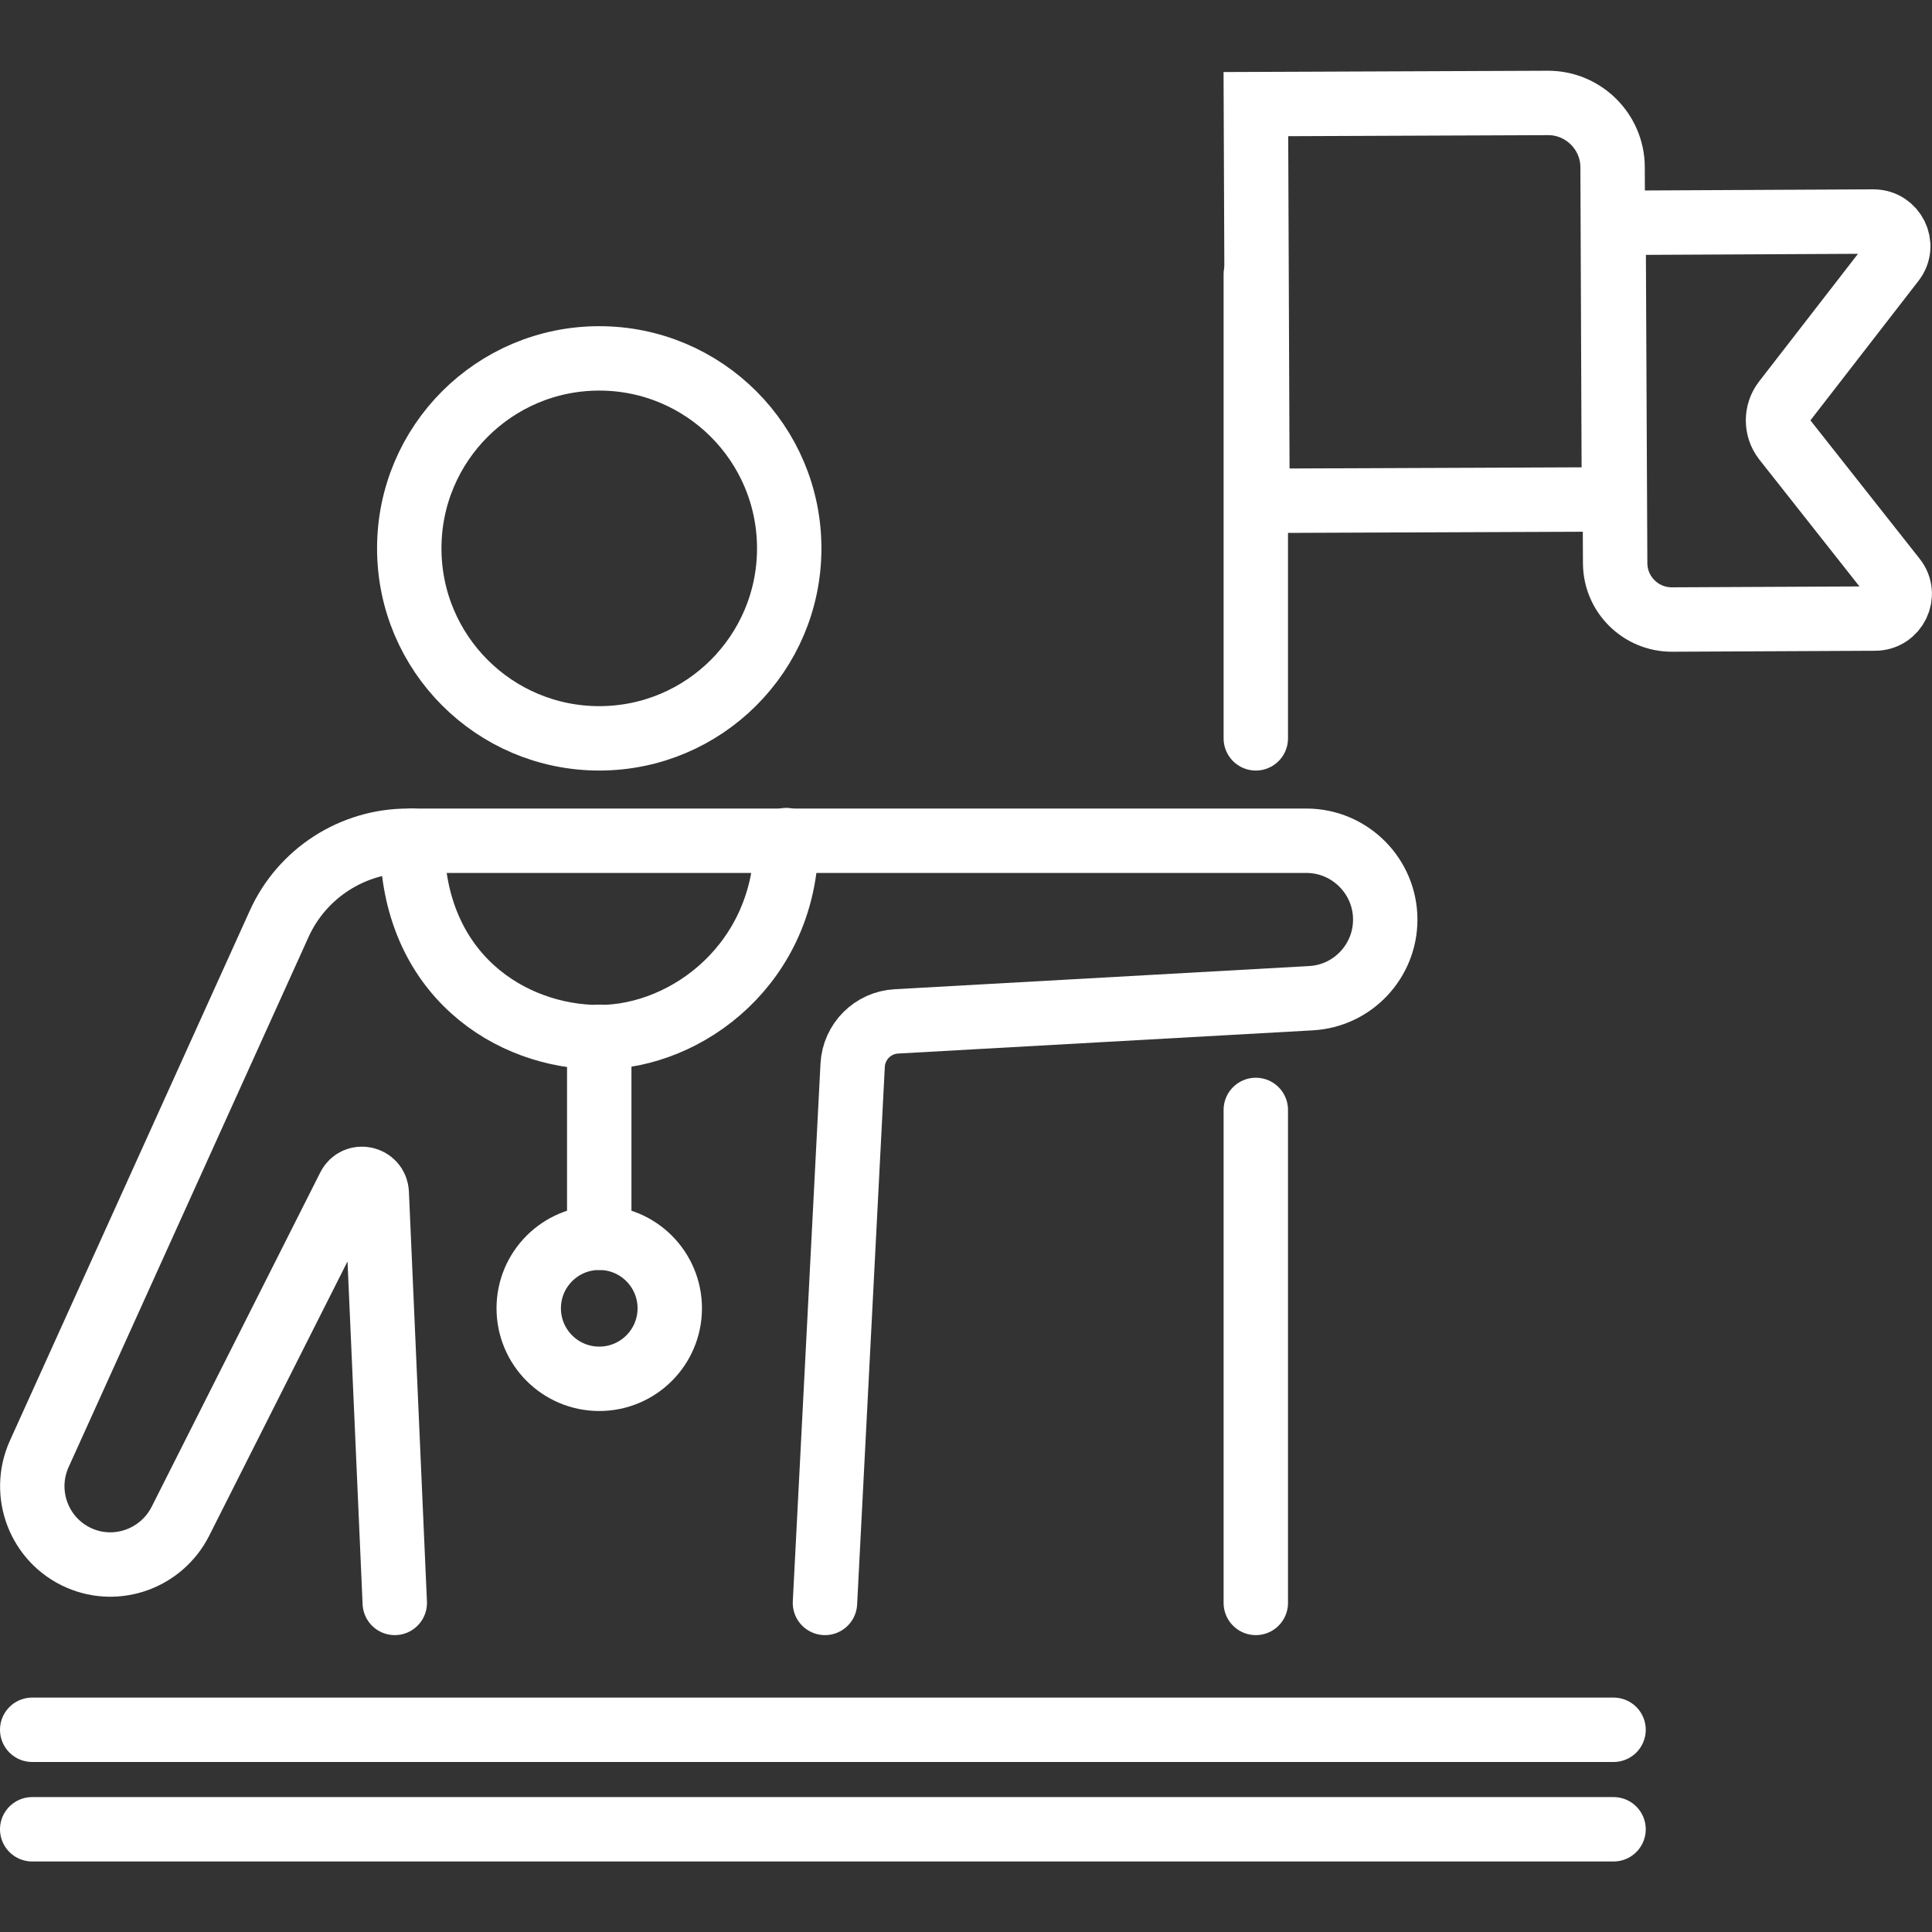
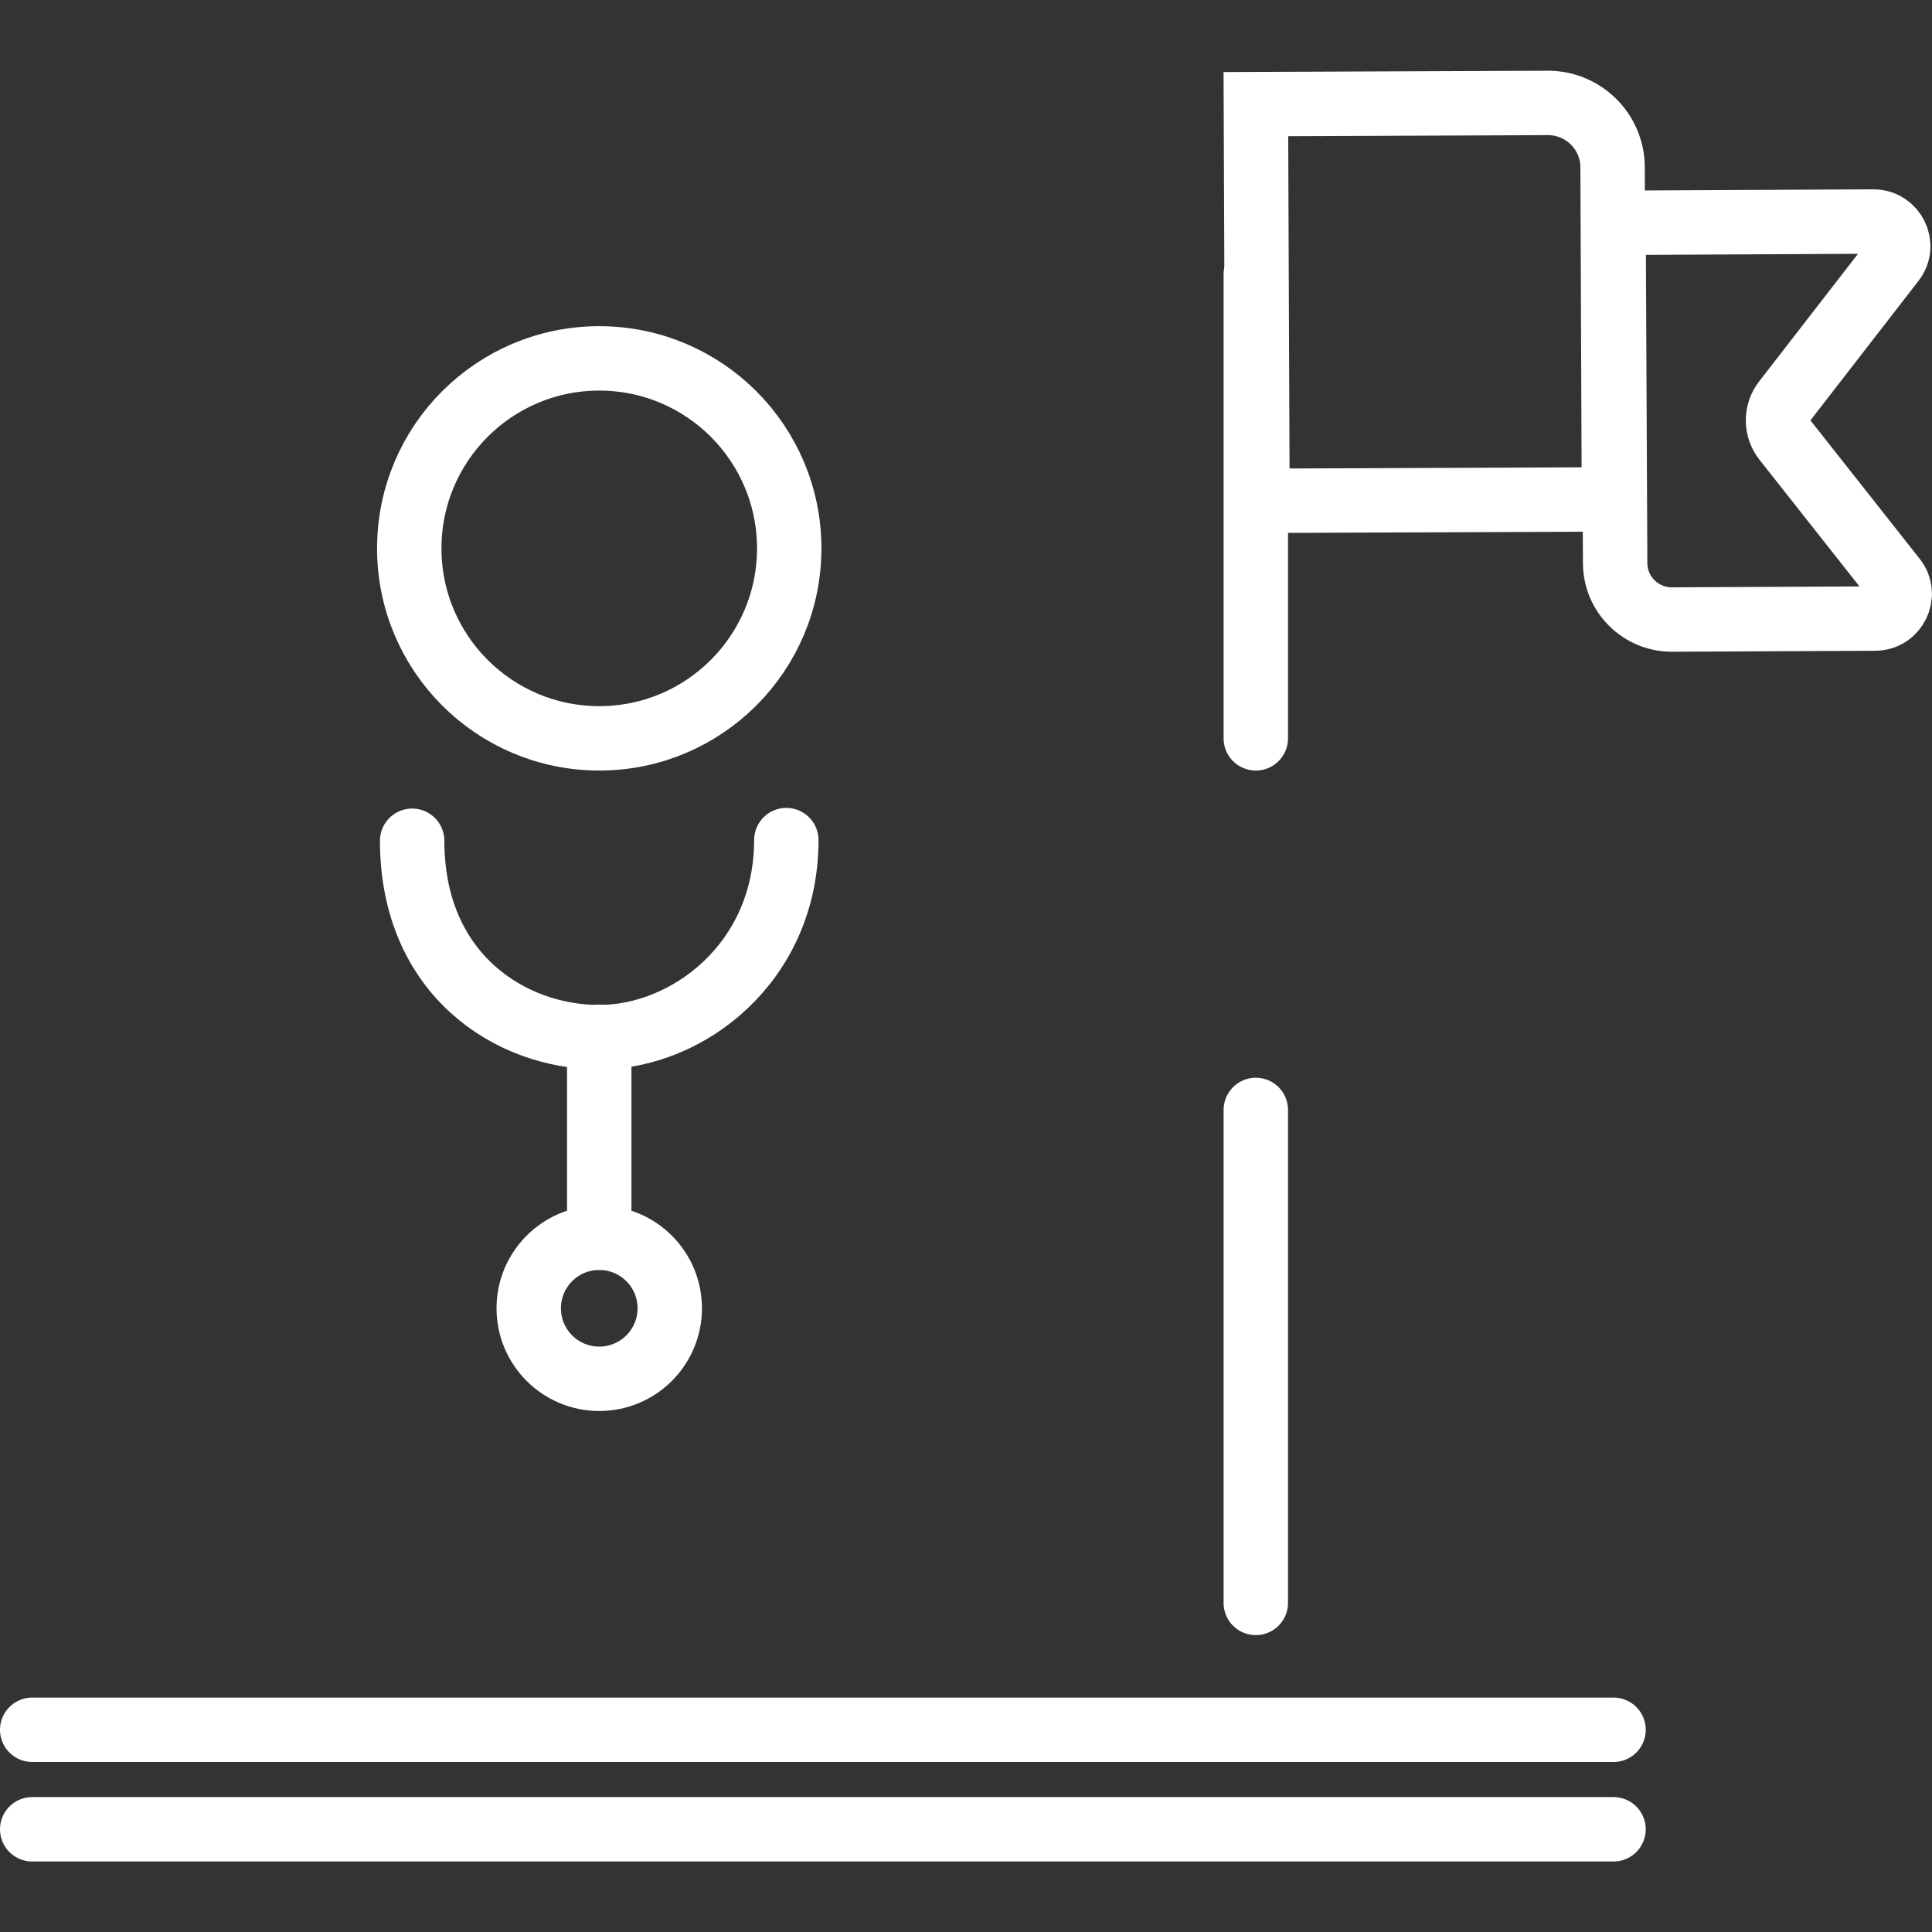
<svg xmlns="http://www.w3.org/2000/svg" id="Layer_1" data-name="Layer 1" viewBox="0 0 60 60">
  <rect x="0" y="0" width="60" height="60" fill="#333333" stroke="none" />
  <defs>
    <style>
      .cls-1 {
        fill-rule: evenodd;
      }

      .cls-1, .cls-2 {
        stroke-linecap: round;
      }

      .cls-1, .cls-2, .cls-3 {
        fill: none;
        stroke: #fff;
        stroke-miterlimit: 10;
        stroke-width: 2px;
      }
    </style>
  </defs>
  <circle class="cls-3" cx="18.61" cy="17.03" r="5.9" />
-   <path class="cls-1" d="M25.62,49.78l.86-16.7c.04-.73.62-1.32,1.36-1.36l12.87-.72c1.3-.07,2.31-1.15,2.31-2.44h0c0-1.35-1.1-2.45-2.45-2.45h-13.21s-7.07,0-7.07,0h-7.62c-1.72,0-3.29,1.01-4,2.58L1.22,45.15c-.56,1.24,0,2.7,1.25,3.24h0c1.18.51,2.55,0,3.13-1.14l5.24-10.39c.21-.42.84-.28.86.19l.56,12.73" />
  <line class="cls-2" x1="39" y1="8.52" x2="39" y2="22.93" />
  <line class="cls-2" x1="39" y1="34.47" x2="39" y2="49.78" />
  <path class="cls-2" d="M39.03,3.21h9.07c1.1,0,2,.9,2,2v10.32h-11.07V3.21h0Z" transform="translate(-.04 .18) rotate(-.23)" />
  <path class="cls-2" d="M58.24,19.21l-6.32.03c-.96,0-1.75-.77-1.76-1.74l-.05-10.58,8.07-.04c.64,0,1,.73.61,1.23l-3.37,4.35c-.27.35-.27.84,0,1.19l3.41,4.32c.4.5.04,1.24-.6,1.24Z" />
  <circle class="cls-2" cx="18.61" cy="40.63" r="2.19" />
  <line class="cls-2" x1="18.61" y1="38.44" x2="18.61" y2="32.2" />
  <path class="cls-2" d="M12.8,26.11c0,4.16,3.06,6.1,5.81,6.1s5.81-2.32,5.81-6.12" />
  <line class="cls-2" x1="1" y1="53.72" x2="50.11" y2="53.72" />
  <line class="cls-2" x1="1" y1="56.81" x2="50.11" y2="56.81" />
</svg>